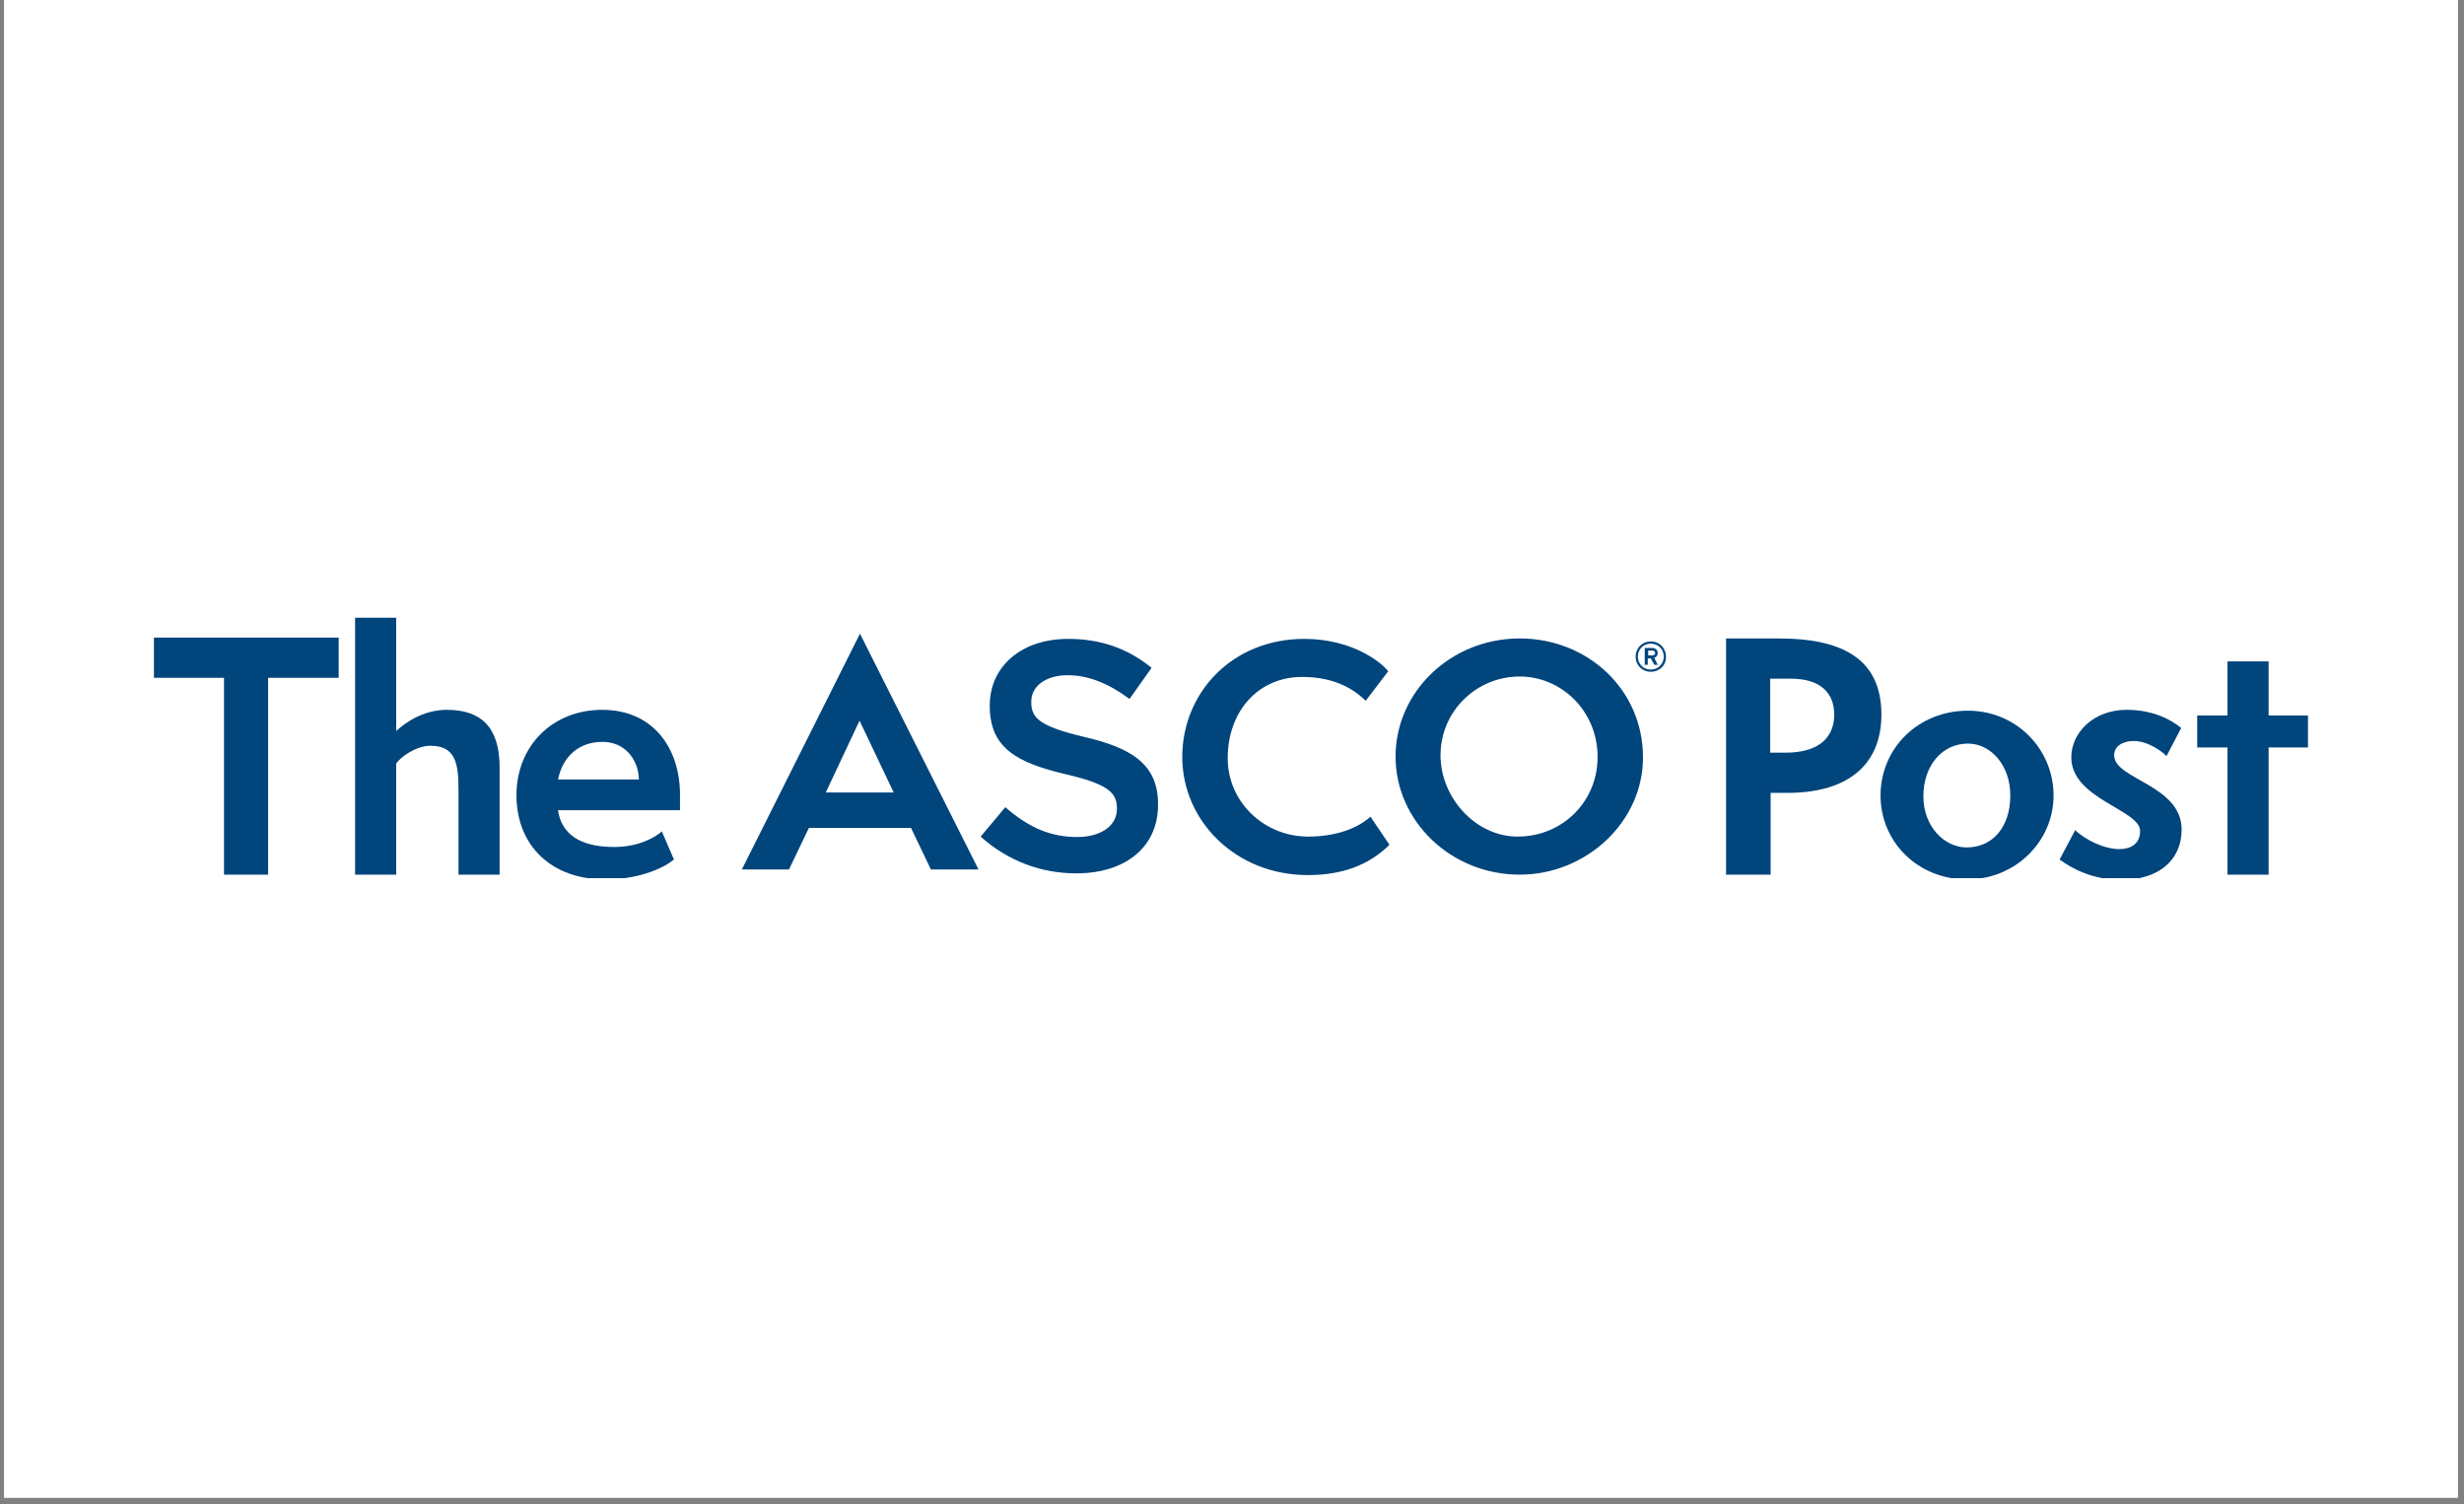
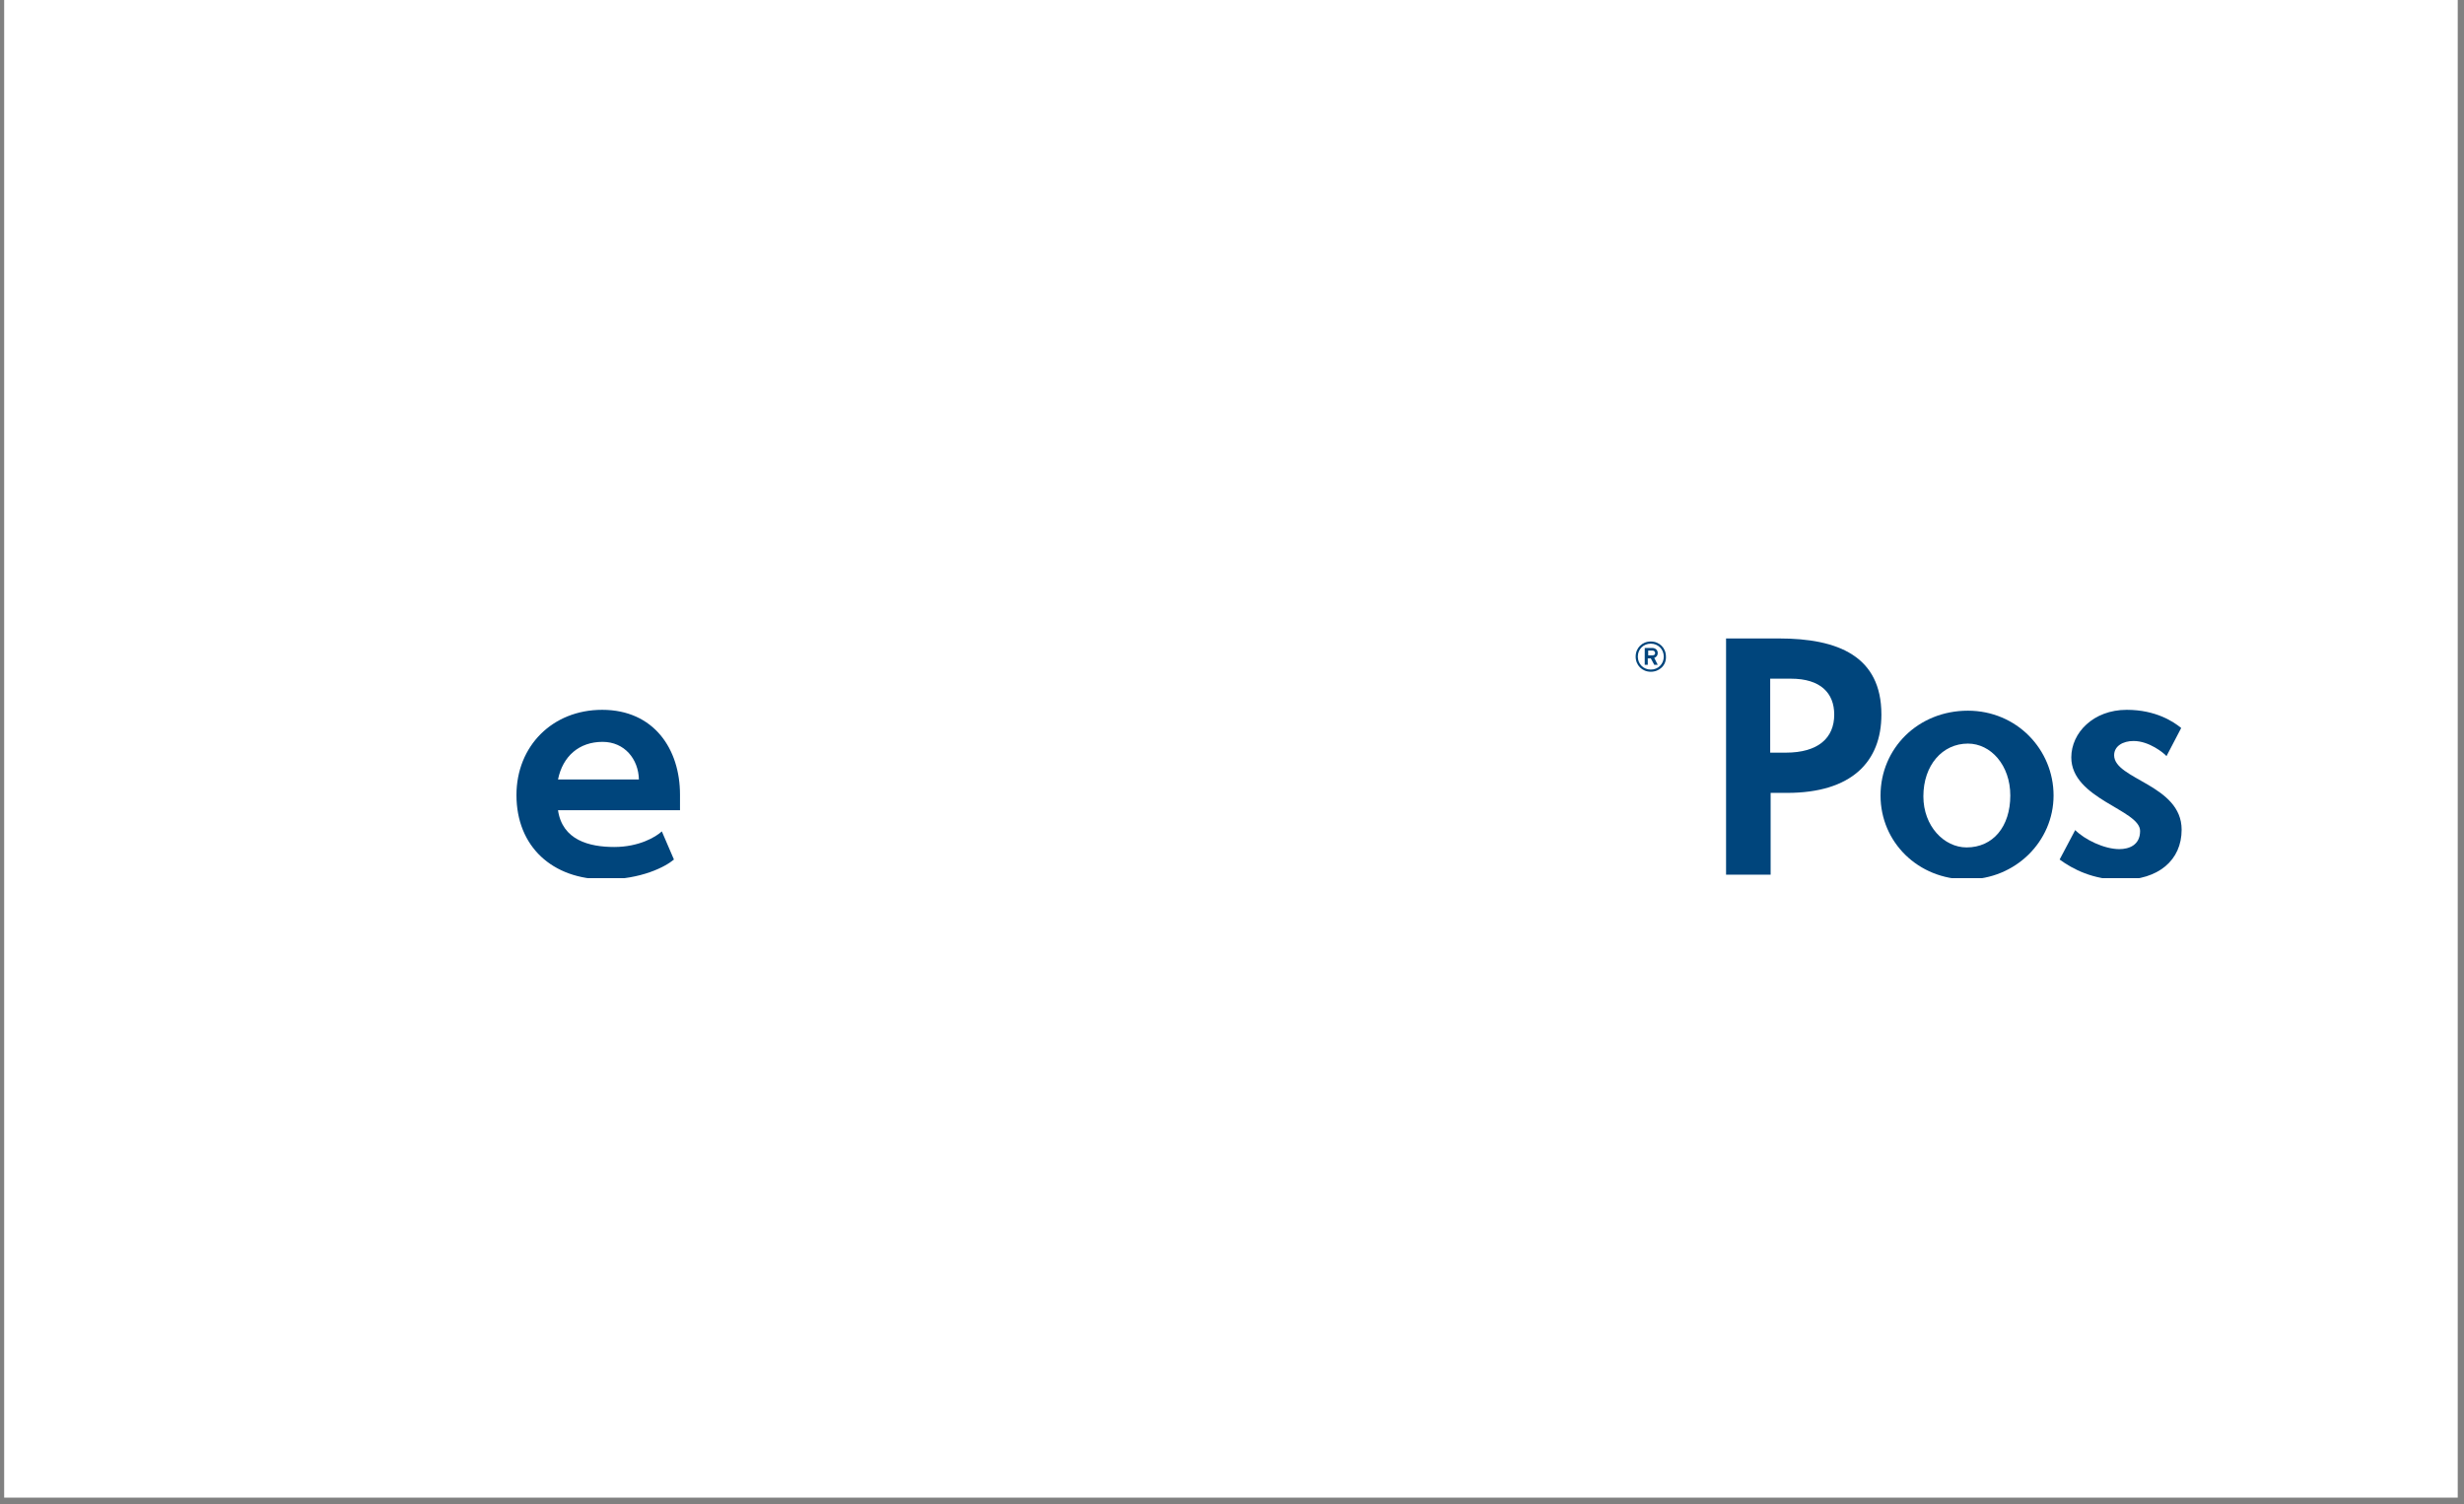
<svg xmlns="http://www.w3.org/2000/svg" width="385" zoomAndPan="magnify" viewBox="0 0 288.75 176.25" height="235" preserveAspectRatio="xMidYMid meet" version="1.0">
  <rect x="0" y="0" width="288.75" height="176.25" fill="#808080" stroke="none" />
  <defs>
    <clipPath id="0b6f2402f5">
      <path d="M 0.488 0 L 288.016 0 L 288.016 175.504 L 0.488 175.504 Z M 0.488 0 " clip-rule="nonzero" />
    </clipPath>
    <clipPath id="7213f2f227">
      <path d="M 18.039 74 L 40 74 L 40 102.91 L 18.039 102.91 Z M 18.039 74 " clip-rule="nonzero" />
    </clipPath>
    <clipPath id="b00cce359c">
-       <path d="M 41 72.293 L 59 72.293 L 59 102.91 L 41 102.91 Z M 41 72.293 " clip-rule="nonzero" />
-     </clipPath>
+       </clipPath>
    <clipPath id="bc7b4eac74">
      <path d="M 60 83 L 80 83 L 80 102.91 L 60 102.91 Z M 60 83 " clip-rule="nonzero" />
    </clipPath>
    <clipPath id="9622f73610">
      <path d="M 202 74 L 221 74 L 221 102.91 L 202 102.91 Z M 202 74 " clip-rule="nonzero" />
    </clipPath>
    <clipPath id="49de8e3791">
      <path d="M 220 83 L 241 83 L 241 102.91 L 220 102.91 Z M 220 83 " clip-rule="nonzero" />
    </clipPath>
    <clipPath id="19526da83e">
      <path d="M 241 83 L 256 83 L 256 102.91 L 241 102.91 Z M 241 83 " clip-rule="nonzero" />
    </clipPath>
    <clipPath id="49743fce43">
      <path d="M 257 77 L 270.465 77 L 270.465 102.91 L 257 102.91 Z M 257 77 " clip-rule="nonzero" />
    </clipPath>
    <clipPath id="a22e6edc47">
      <path d="M 86 74 L 193 74 L 193 102.91 L 86 102.91 Z M 86 74 " clip-rule="nonzero" />
    </clipPath>
  </defs>
  <g clip-path="url(#0b6f2402f5)">
    <path fill="#ffffff" d="M 0.488 0 L 288.016 0 L 288.016 175.504 L 0.488 175.504 Z M 0.488 0 " fill-opacity="1" fill-rule="nonzero" />
-     <path fill="#ffffff" d="M 0.488 0 L 288.016 0 L 288.016 175.504 L 0.488 175.504 Z M 0.488 0 " fill-opacity="1" fill-rule="nonzero" />
  </g>
  <g clip-path="url(#7213f2f227)">
-     <path fill="#00457c" d="M 26.25 102.5 L 26.25 79.434 L 18.039 79.434 L 18.039 74.719 L 39.688 74.719 L 39.688 79.434 L 31.422 79.434 L 31.422 102.5 Z M 26.25 102.5 " fill-opacity="1" fill-rule="nonzero" />
-   </g>
+     </g>
  <g clip-path="url(#b00cce359c)">
    <path fill="#00457c" d="M 53.73 102.5 L 53.73 92.461 C 53.73 89.371 53.324 87.395 50.434 87.395 C 48.762 87.395 46.934 88.711 46.43 89.473 L 46.43 102.5 L 41.613 102.5 L 41.613 72.387 L 46.43 72.387 L 46.43 85.668 C 47.34 84.809 49.52 83.184 52.359 83.184 C 56.367 83.184 58.547 85.211 58.547 89.926 L 58.547 102.5 Z M 53.73 102.5 " fill-opacity="1" fill-rule="nonzero" />
  </g>
  <g clip-path="url(#bc7b4eac74)">
    <path fill="#00457c" d="M 78.977 100.727 C 77.961 101.59 75.125 103.059 70.914 103.059 C 64.73 103.059 60.523 99.207 60.523 93.172 C 60.523 87.441 64.73 83.184 70.562 83.184 C 76.645 83.184 79.688 87.797 79.688 93.121 L 79.688 94.945 L 65.391 94.945 C 65.898 98.445 69.039 99.258 71.98 99.258 C 74.871 99.258 76.848 98.09 77.559 97.43 Z M 74.871 91.348 C 74.82 88.965 73.195 86.938 70.613 86.938 C 67.875 86.938 65.949 88.609 65.391 91.348 Z M 74.871 91.348 " fill-opacity="1" fill-rule="nonzero" />
  </g>
  <g clip-path="url(#9622f73610)">
    <path fill="#00457c" d="M 202.273 102.5 L 202.273 74.82 L 208.461 74.82 C 215.406 74.82 220.477 76.898 220.477 83.742 C 220.477 89.27 216.977 92.918 209.422 92.918 L 207.496 92.918 L 207.496 102.5 Z M 209.27 88.203 C 213.074 88.203 214.949 86.48 214.949 83.742 C 214.949 81.207 213.328 79.535 209.879 79.535 L 207.445 79.535 L 207.445 88.203 Z M 209.27 88.203 " fill-opacity="1" fill-rule="nonzero" />
  </g>
  <g clip-path="url(#49de8e3791)">
    <path fill="#00457c" d="M 230.512 103.059 C 224.785 103.059 220.375 98.699 220.375 93.223 C 220.375 87.695 224.785 83.285 230.613 83.285 C 236.344 83.285 240.652 87.848 240.652 93.223 C 240.652 98.598 236.191 103.059 230.512 103.059 Z M 235.582 93.223 C 235.582 89.676 233.301 87.141 230.613 87.141 C 227.625 87.141 225.395 89.676 225.395 93.324 C 225.395 96.824 227.828 99.309 230.461 99.309 C 233.555 99.309 235.582 96.875 235.582 93.223 Z M 235.582 93.223 " fill-opacity="1" fill-rule="nonzero" />
  </g>
  <g clip-path="url(#19526da83e)">
    <path fill="#00457c" d="M 243.188 97.277 C 244.305 98.395 246.586 99.508 248.359 99.508 C 249.473 99.508 250.793 99.055 250.793 97.379 C 250.793 94.895 242.73 93.629 242.73 88.762 C 242.73 85.871 245.316 83.184 249.223 83.184 C 252.668 83.184 254.746 84.605 255.609 85.312 L 253.887 88.609 C 253.582 88.254 251.855 86.836 250.031 86.836 C 248.766 86.836 247.75 87.441 247.75 88.508 C 247.75 91.348 255.66 91.957 255.66 97.227 C 255.66 100.828 252.922 103.109 248.613 103.109 C 245.266 103.109 242.883 101.84 241.363 100.727 Z M 243.188 97.277 " fill-opacity="1" fill-rule="nonzero" />
  </g>
  <g clip-path="url(#49743fce43)">
-     <path fill="#00457c" d="M 261.035 102.5 L 261.035 87.594 L 257.484 87.594 L 257.484 83.844 L 261.035 83.844 L 261.035 77.508 L 265.852 77.508 L 265.852 83.844 L 270.465 83.844 L 270.465 87.594 L 265.852 87.594 L 265.852 102.5 Z M 261.035 102.5 " fill-opacity="1" fill-rule="nonzero" />
-   </g>
+     </g>
  <g clip-path="url(#a22e6edc47)">
-     <path fill="#00457c" d="M 100.727 84.453 L 104.73 92.867 L 96.773 92.867 Z M 100.777 74.262 L 86.938 101.891 L 92.461 101.891 L 94.793 97.023 L 106.758 97.023 L 109.09 101.891 L 114.668 101.891 Z M 127.141 86.379 C 121.715 85.109 120.852 84.098 120.852 82.273 L 120.852 82.223 C 120.852 80.395 122.578 79.129 125.113 79.129 C 127.496 79.129 129.828 80.043 132.312 81.867 L 132.363 81.918 L 134.949 78.266 L 134.898 78.215 C 132.059 75.934 128.914 74.871 125.164 74.871 C 119.738 74.871 115.988 78.062 115.988 82.676 L 115.988 82.727 C 115.988 87.645 119.129 89.371 124.91 90.738 C 129.98 91.906 130.891 92.969 130.891 94.742 L 130.891 94.793 C 130.891 96.773 129.016 98.09 126.227 98.09 C 123.184 98.09 120.602 97.023 117.863 94.641 L 117.812 94.59 L 114.922 98.039 L 114.973 98.09 C 118.117 100.879 121.969 102.348 126.125 102.348 C 131.957 102.348 135.707 99.207 135.707 94.34 L 135.707 94.289 C 135.758 89.422 132.312 87.594 127.141 86.379 M 160.602 95.707 C 159.738 96.52 157.406 98.039 153.301 98.039 C 148.129 98.039 143.871 93.984 143.871 88.863 C 143.871 83.387 147.418 79.332 152.59 79.332 C 155.734 79.332 158.168 80.293 160.043 82.121 L 162.68 78.672 C 162.07 77.812 158.676 74.871 152.844 74.871 C 144.379 74.871 138.547 81.207 138.547 88.711 C 138.547 96.215 144.832 102.551 153.25 102.551 C 157.305 102.551 160.398 101.387 162.832 99.004 Z M 178.09 79.281 C 173.023 79.281 168.812 83.336 168.812 88.508 C 168.812 93.477 172.922 98.039 177.84 98.039 C 183.109 98.039 187.219 93.934 187.219 88.711 C 187.219 83.336 183.008 79.281 178.09 79.281 M 178.09 102.5 C 170.031 102.5 163.543 96.215 163.543 88.66 C 163.543 81.055 170.031 74.82 178.09 74.82 C 186.051 74.82 192.539 80.801 192.539 88.762 C 192.539 96.316 185.898 102.5 178.09 102.5 " fill-opacity="1" fill-rule="nonzero" />
-   </g>
+     </g>
  <path fill="#00457c" d="M 193.656 76.238 L 193.148 76.238 L 193.148 76.797 L 193.656 76.797 C 193.859 76.797 193.961 76.695 193.961 76.543 C 193.961 76.34 193.809 76.238 193.656 76.238 M 193.859 77.102 L 194.266 77.91 L 193.859 77.91 L 193.453 77.152 L 193.098 77.152 L 193.098 77.91 L 192.742 77.91 L 192.742 75.934 L 193.605 75.934 C 193.961 75.934 194.266 76.137 194.266 76.543 C 194.266 76.797 194.113 77 193.859 77.102 M 193.453 75.43 C 192.59 75.43 191.934 76.086 191.934 76.949 C 191.934 77.812 192.59 78.469 193.453 78.469 C 194.316 78.469 194.973 77.812 194.973 76.949 C 194.973 76.086 194.316 75.43 193.453 75.43 M 193.453 78.723 C 192.438 78.723 191.68 77.961 191.68 76.949 C 191.68 75.934 192.438 75.176 193.453 75.176 C 194.469 75.176 195.227 75.934 195.227 76.949 C 195.277 77.961 194.469 78.723 193.453 78.723 " fill-opacity="1" fill-rule="nonzero" />
</svg>